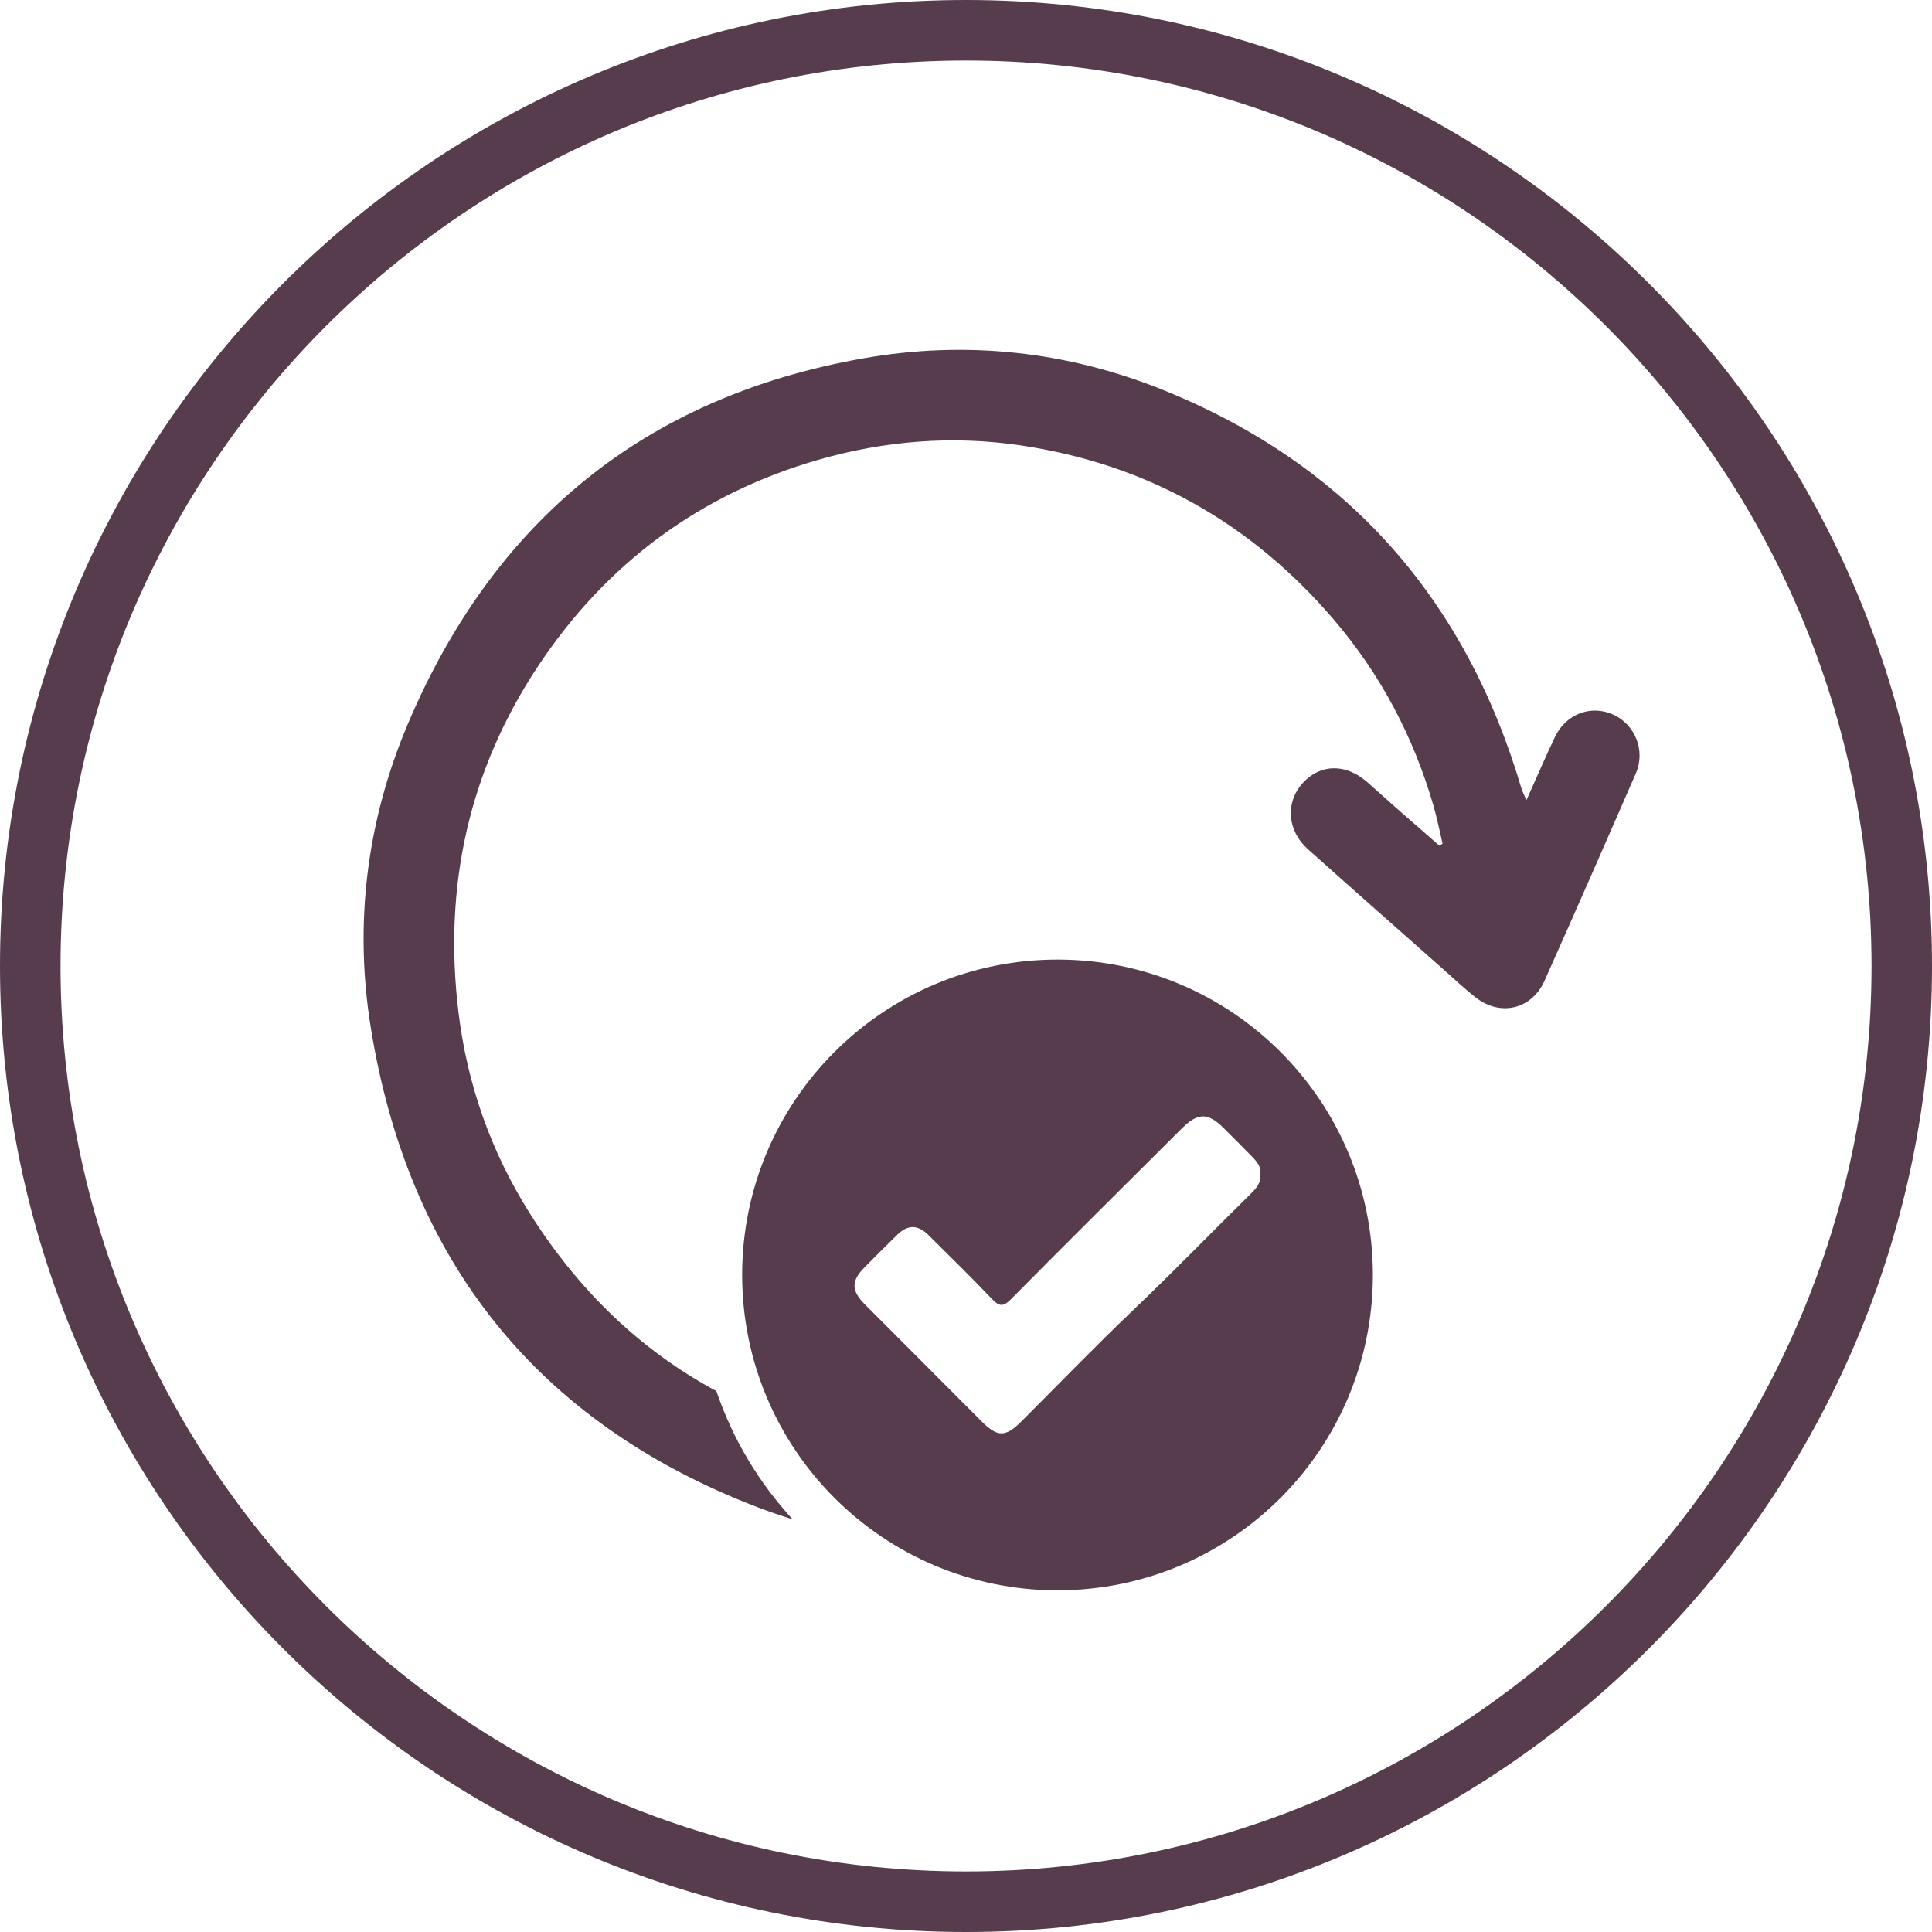
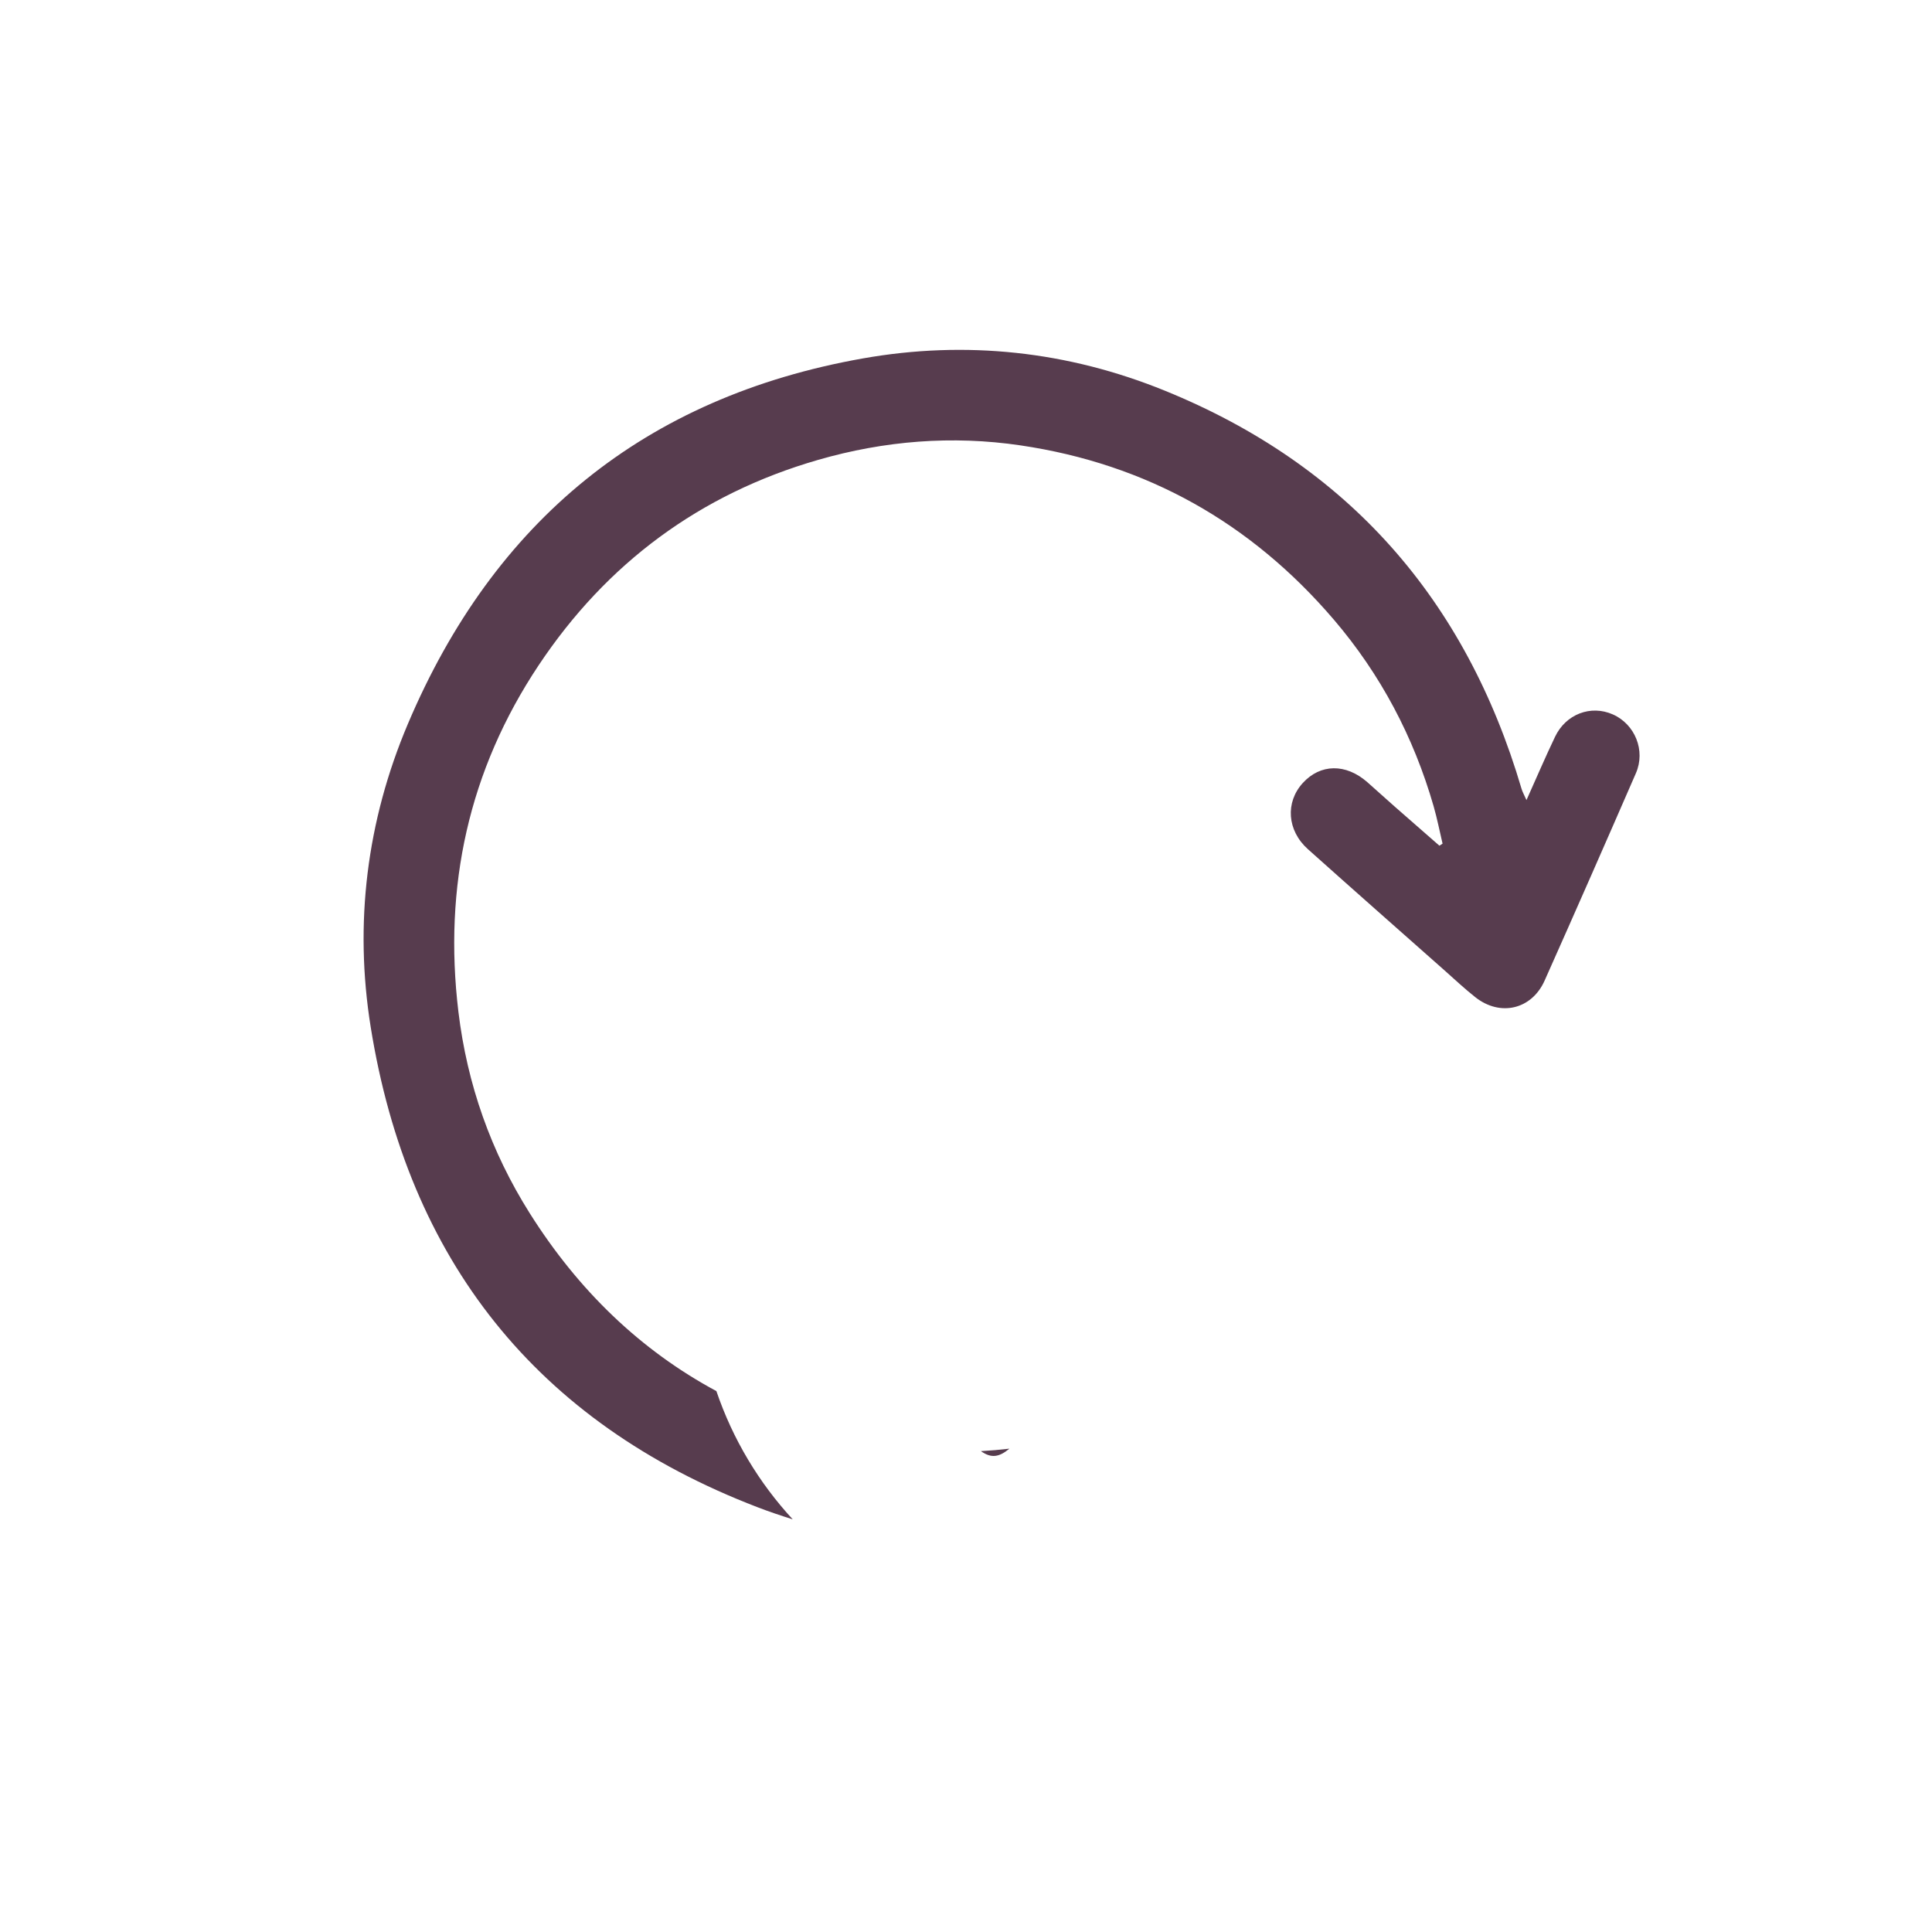
<svg xmlns="http://www.w3.org/2000/svg" id="Layer_1" viewBox="0 0 300 300">
  <defs>
    <style>.cls-1{fill:none;}.cls-1,.cls-2{stroke-width:0px;}.cls-3{clip-path:url(#clippath-1);}.cls-4{clip-path:url(#clippath);}.cls-2{fill:#573c4e;}</style>
    <clipPath id="clippath">
      <rect class="cls-1" width="300" height="300" />
    </clipPath>
    <clipPath id="clippath-1">
-       <rect class="cls-1" width="300" height="300" />
-     </clipPath>
+       </clipPath>
  </defs>
  <g id="Artwork_6">
    <g class="cls-4">
      <g class="cls-3">
-         <path class="cls-2" d="m150,300C67.29,300,0,232.71,0,150S67.29,0,150,0s150,67.29,150,150-67.29,150-150,150m0-290.6C72.47,9.4,9.4,72.47,9.4,150s63.07,140.6,140.6,140.6,140.61-63.07,140.61-140.6S227.53,9.4,150,9.4" />
-       </g>
+         </g>
    </g>
  </g>
  <path class="cls-2" d="m156.74,224.95c-1.47.17-2.95.3-4.43.38,1.57,1.11,2.78.99,4.43-.38Z" />
  <path class="cls-2" d="m250.43,110.93c-3.42-1.51-7.29-.05-8.97,3.49-1.48,3.1-2.84,6.27-4.43,9.82-.36-.82-.63-1.28-.77-1.77-8.66-29.39-26.93-50.23-55.37-61.8-15.09-6.14-30.88-7.85-46.93-5.01-33.84,6-57.28,25.24-70.63,56.76-6.39,15.08-8.35,30.98-5.77,47.05,5.79,36.12,25.69,61.37,60.04,74.56,1.82.7,3.65,1.32,5.49,1.89-5.24-5.67-9.31-12.44-11.85-19.91-11.76-6.33-21.41-15.6-28.99-27.63-6.02-9.55-9.71-20.01-11.07-31.28-2.34-19.44,1.6-37.48,12.45-53.78,10.55-15.85,25.05-26.61,43.41-31.91,10.3-2.97,20.81-3.82,31.43-2.25,19.6,2.9,35.78,12.02,48.64,27.05,7.28,8.52,12.4,18.22,15.5,28.98.55,1.91.93,3.87,1.39,5.81-.16.11-.33.21-.49.32-2.32-2.03-4.64-4.05-6.96-6.09-1.43-1.25-2.82-2.54-4.25-3.79-3.33-2.91-7.27-2.85-10,.14-2.74,3-2.45,7.38.79,10.28,7.03,6.29,14.11,12.53,21.18,18.79,1.59,1.41,3.15,2.88,4.81,4.19,3.87,3.06,8.76,1.92,10.77-2.58,4.78-10.71,9.49-21.44,14.17-32.19,1.54-3.53-.15-7.63-3.59-9.14Z" />
-   <path class="cls-2" d="m164.21,149c-27.04,0-48.97,21.92-48.97,48.97s21.92,48.97,48.97,48.97,48.97-21.92,48.97-48.97-21.92-48.97-48.97-48.97m29.99,36.39c-6.06,5.94-11.95,12.05-18.1,17.91-5.97,5.69-11.7,11.63-17.54,17.46-2.43,2.42-3.68,2.42-6.13-.04-6.04-6.05-12.08-12.1-18.12-18.16-2.15-2.16-2.16-3.66-.05-5.78,1.68-1.69,3.36-3.39,5.07-5.05,1.65-1.6,3.19-1.58,4.84.05,3.3,3.28,6.63,6.53,9.84,9.9,1.13,1.19,1.74,1.3,2.97.06,8.8-8.89,17.68-17.69,26.54-26.52,2.48-2.48,4.05-2.49,6.49-.05,1.43,1.44,2.89,2.86,4.31,4.33.77.79,1.55,1.62,1.39,2.8.13,1.39-.67,2.26-1.5,3.07" />
</svg>